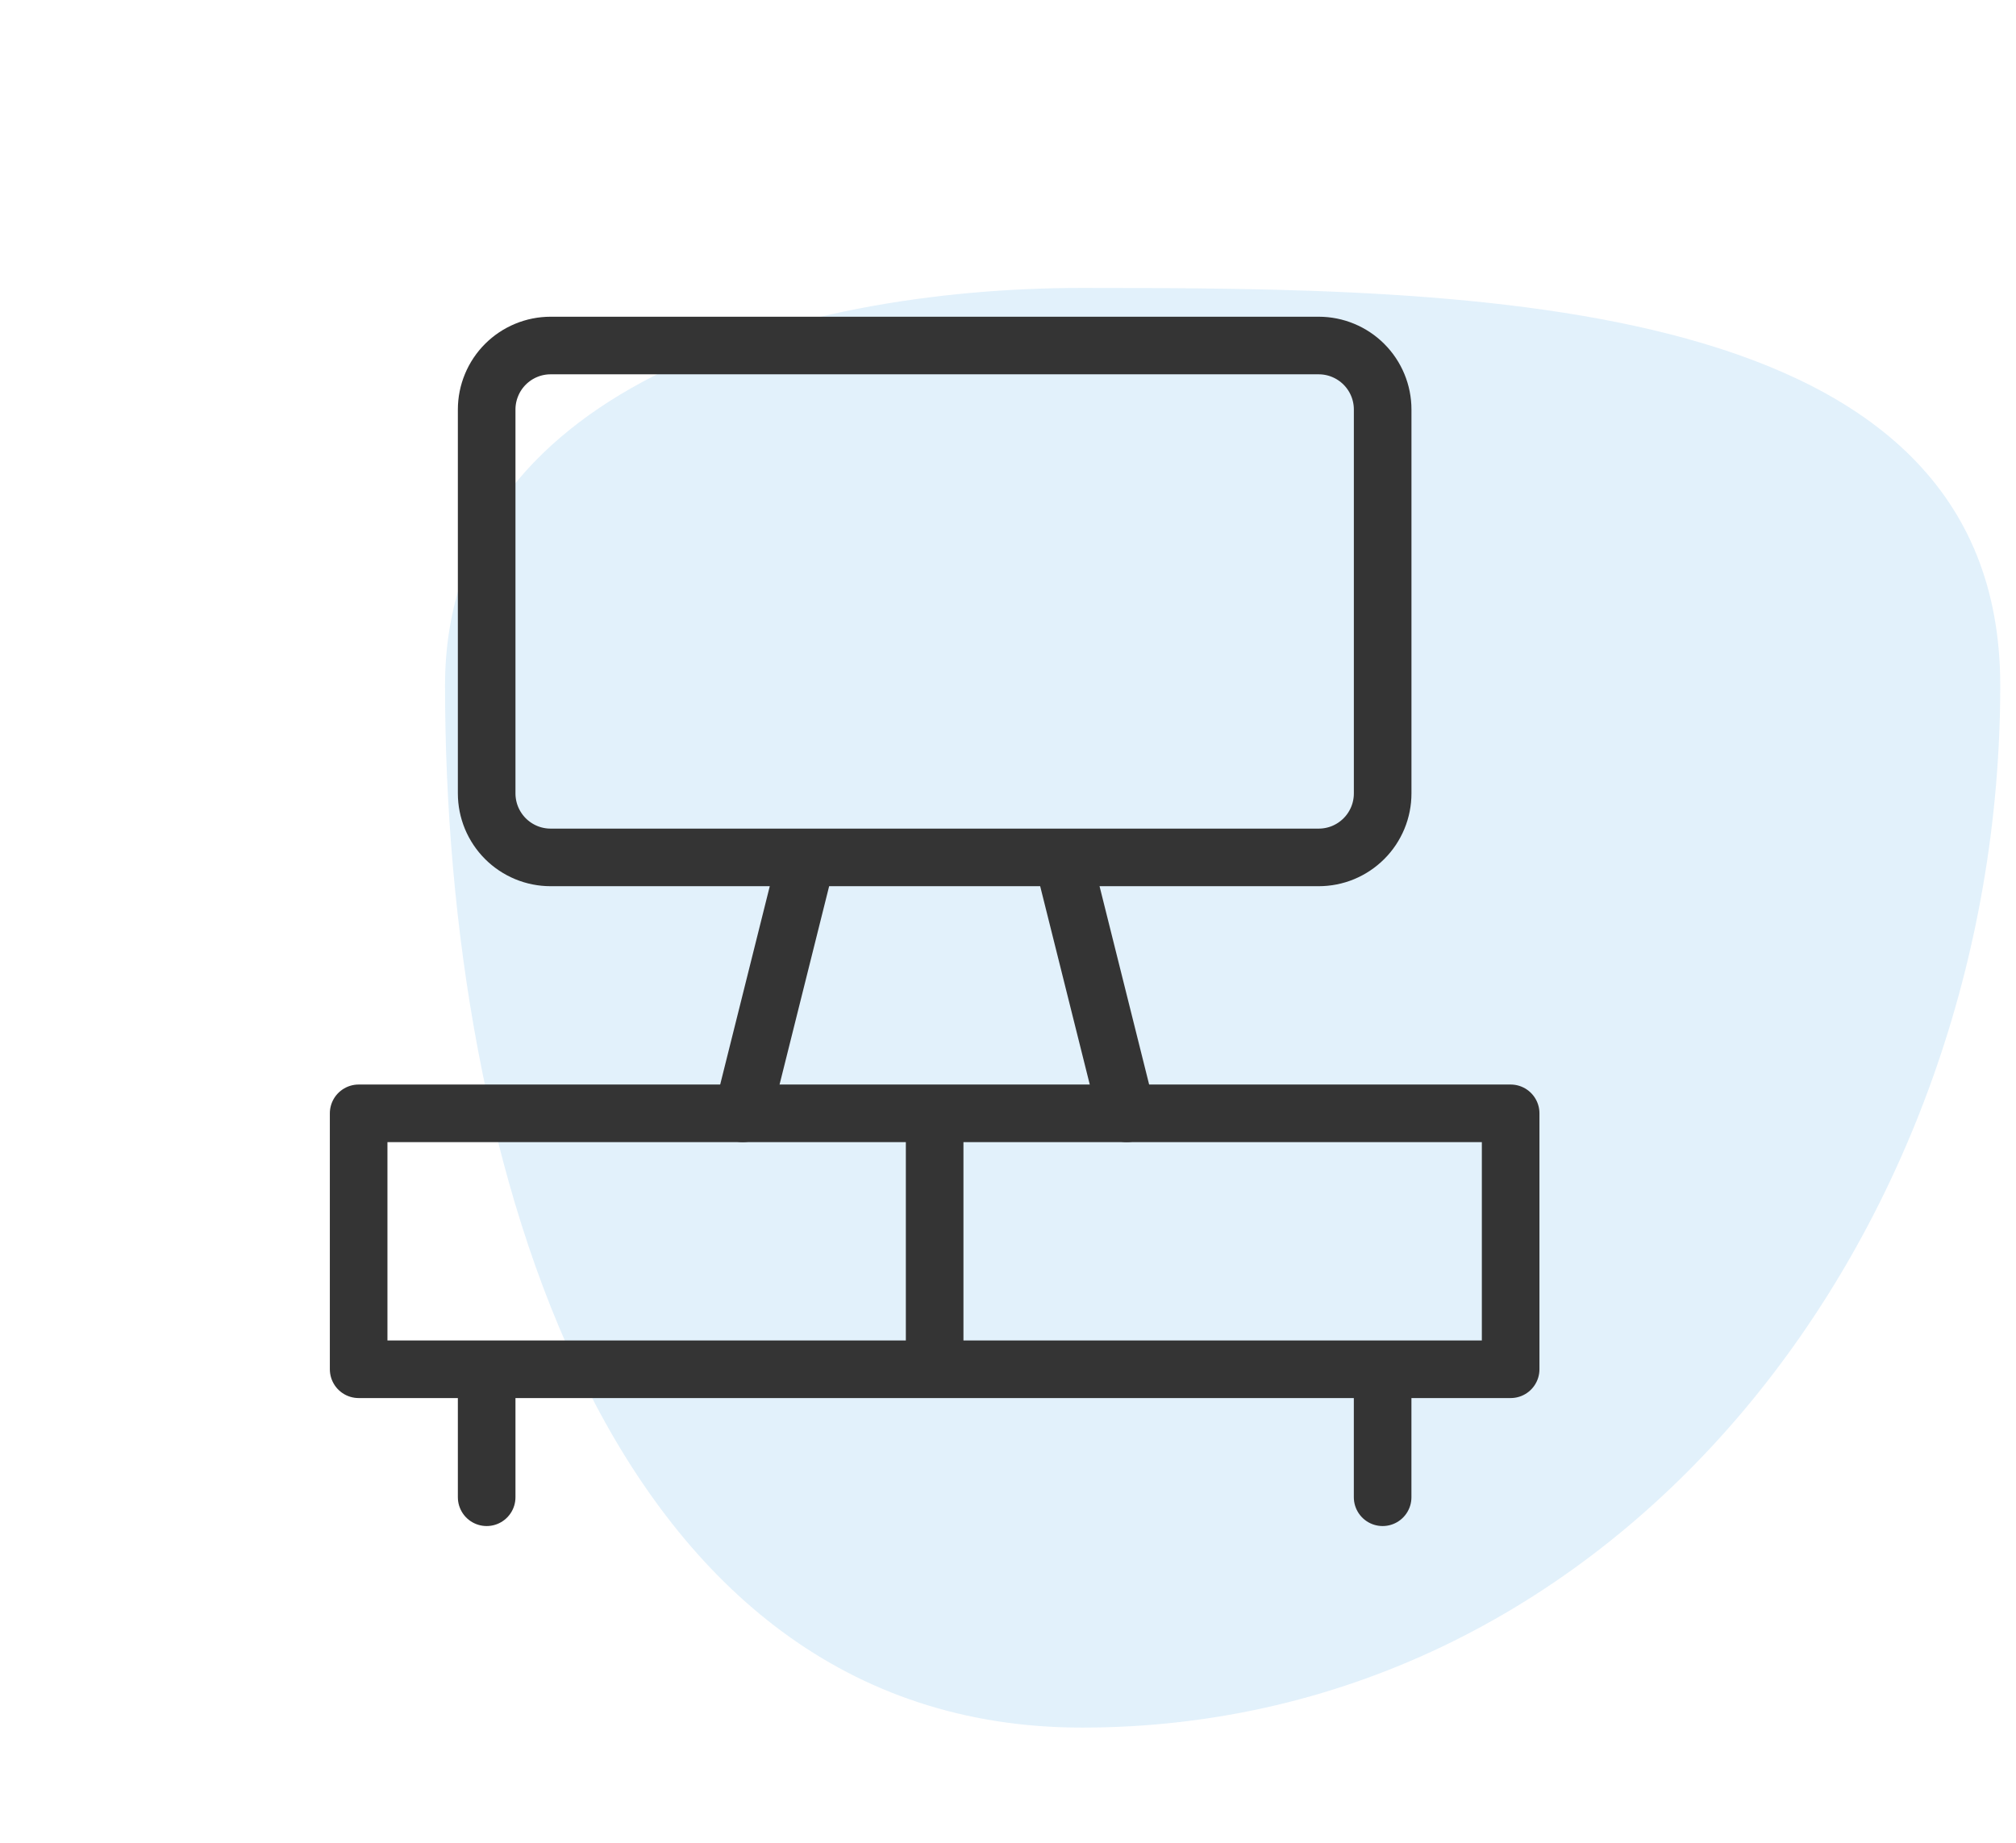
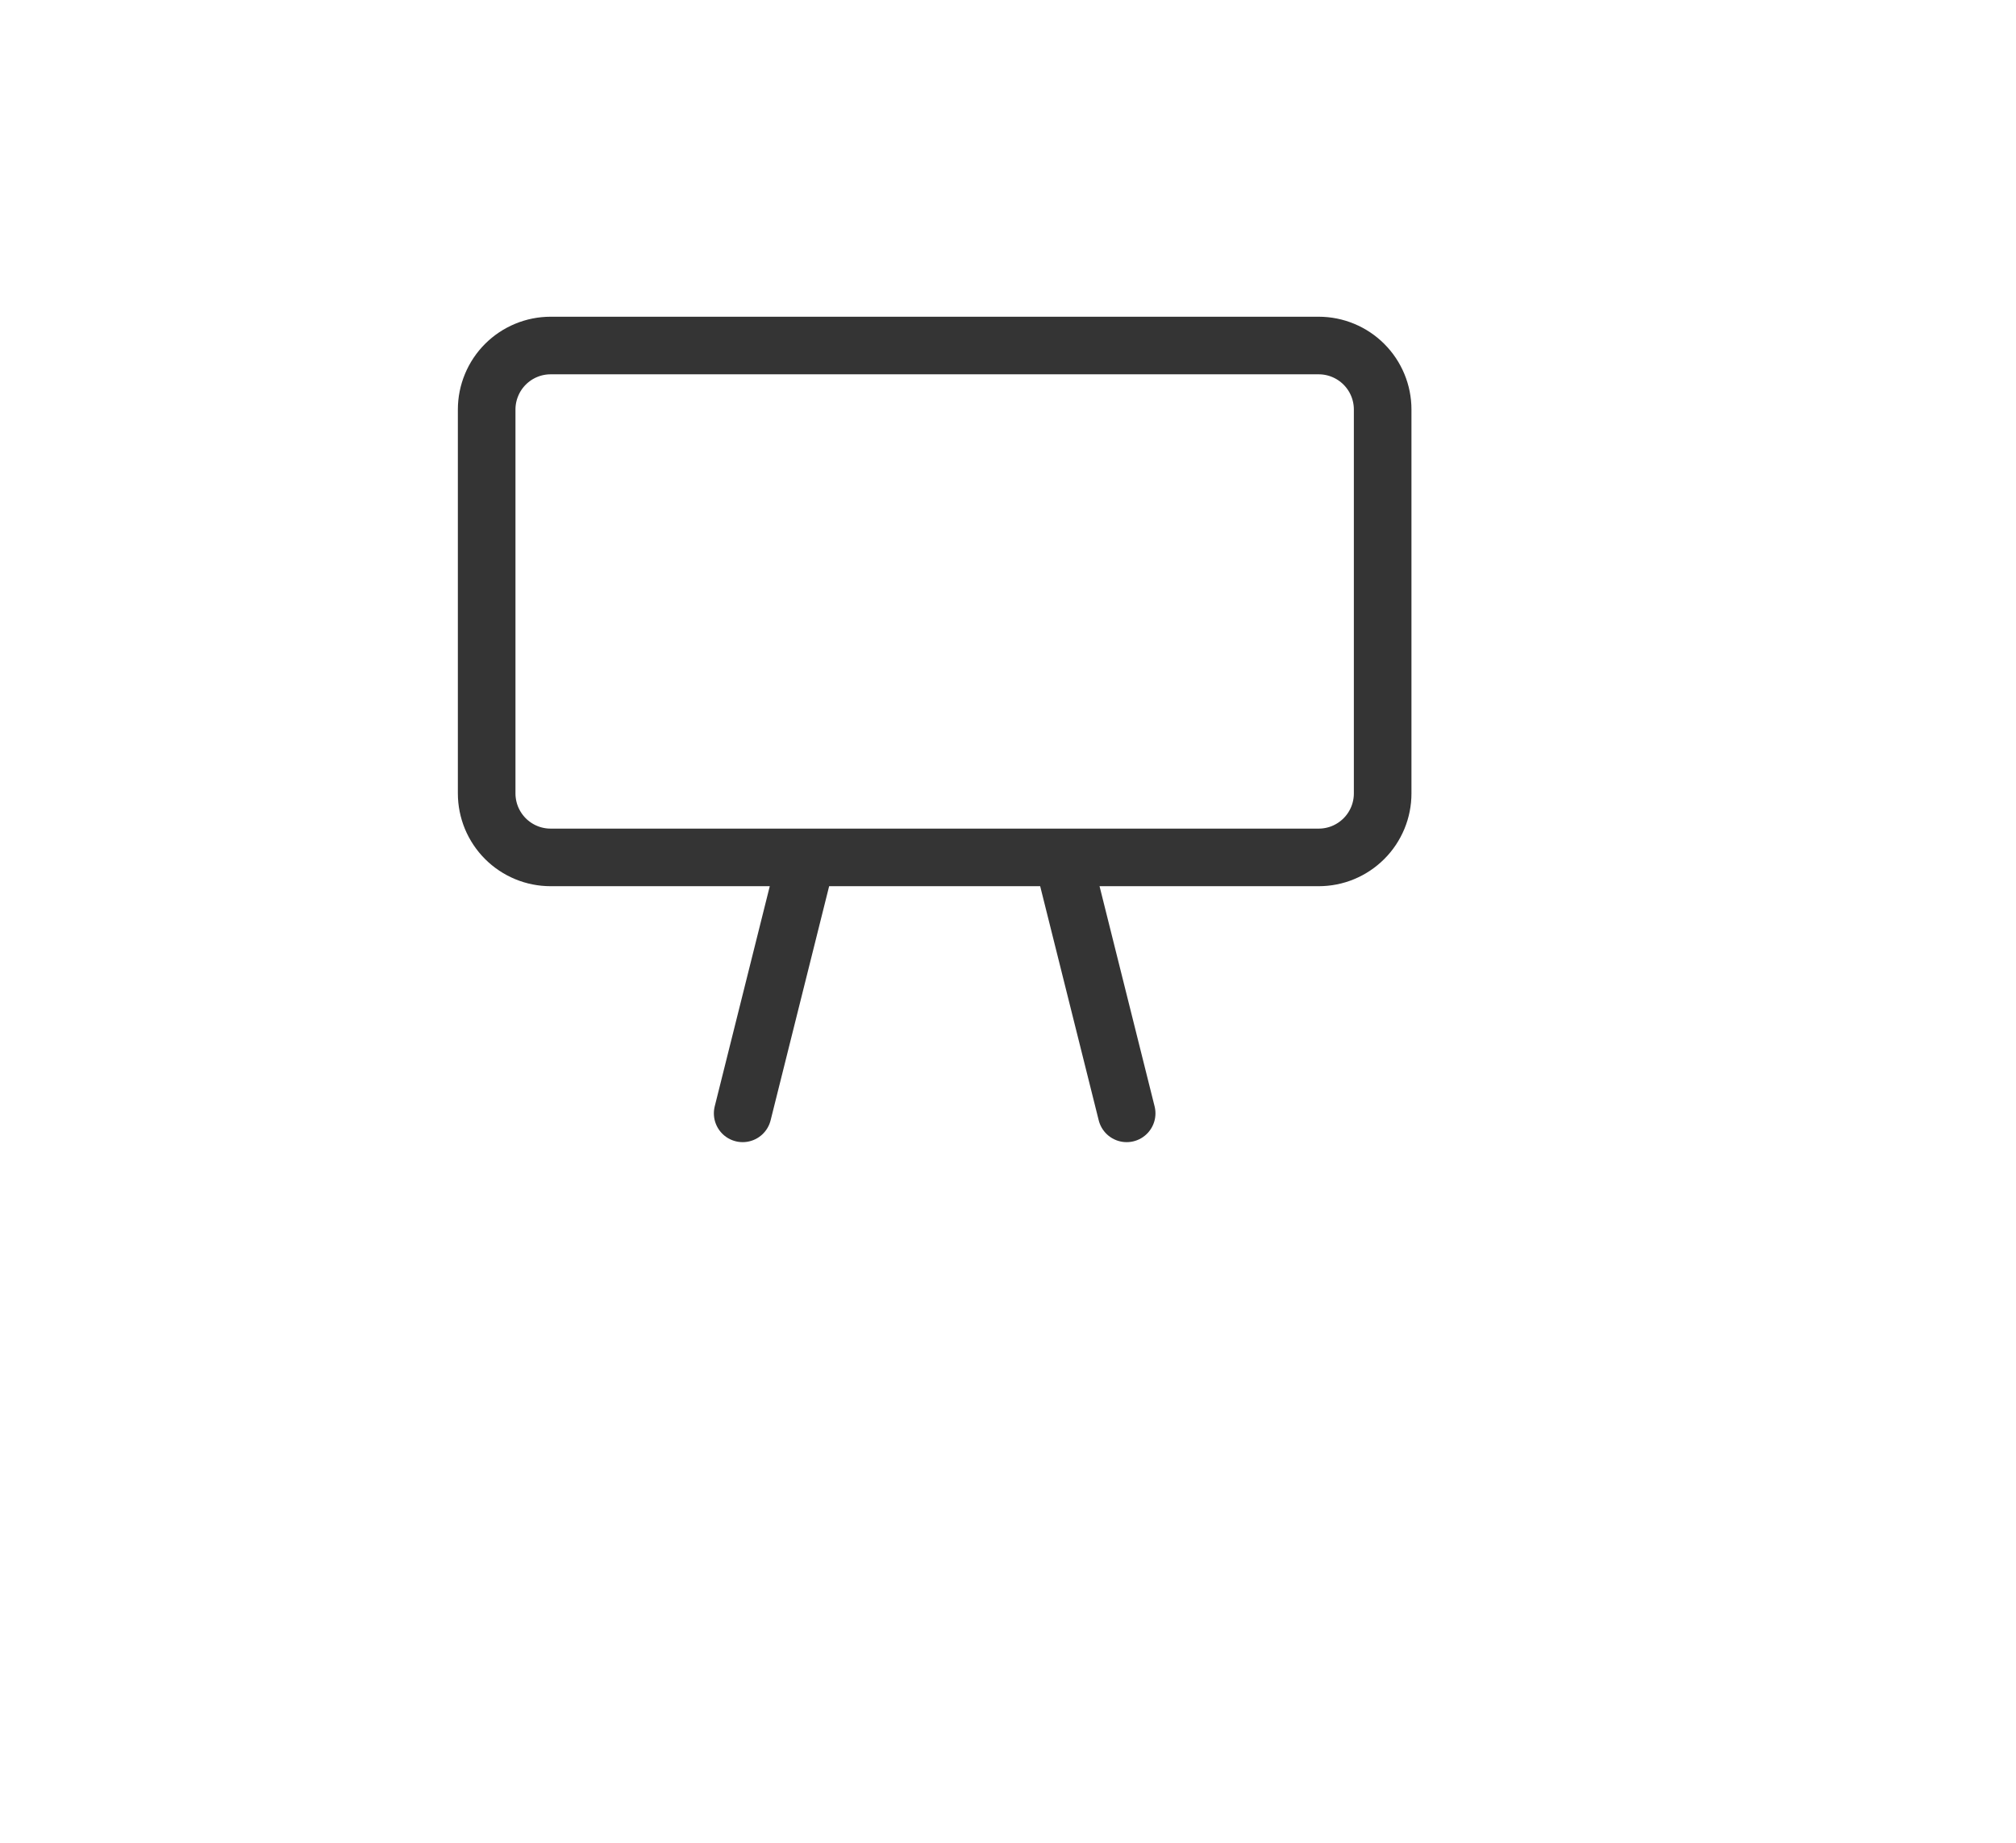
<svg xmlns="http://www.w3.org/2000/svg" width="70" height="64" viewBox="0 0 70 64" fill="none">
-   <path fill-rule="evenodd" clip-rule="evenodd" d="M37.568 10C51.114 10 69.453 10.115 69.453 23.807C69.453 42.733 56.292 60 37.568 60C21.131 60 15.453 40.419 15.453 23.807C15.453 13.547 27.416 10 37.568 10Z" fill="#3DA4E3" fill-opacity="0.15" />
  <path d="M36.898 29.778L39.12 38.667M25.787 38.667L28.009 29.778M45.787 29.778H19.12C18.828 29.778 18.539 29.721 18.27 29.609C18 29.497 17.755 29.333 17.549 29.127C17.343 28.921 17.179 28.675 17.067 28.406C16.956 28.136 16.898 27.847 16.898 27.555V14.222C16.898 13.93 16.956 13.641 17.068 13.372C17.179 13.102 17.343 12.857 17.549 12.651C17.756 12.444 18 12.281 18.27 12.169C18.54 12.057 18.828 12 19.12 12H45.787C46.376 12 46.941 12.234 47.358 12.651C47.775 13.068 48.009 13.633 48.009 14.222V27.555C48.009 27.847 47.952 28.136 47.84 28.406C47.728 28.675 47.565 28.921 47.358 29.127C47.152 29.333 46.907 29.497 46.638 29.609C46.368 29.721 46.079 29.778 45.787 29.778Z" stroke="#343434" stroke-width="2" stroke-linecap="round" stroke-linejoin="round" />
-   <path d="M48.008 47.555V52M12.453 47.555H52.453V38.666H12.453M12.453 47.555V38.666M12.453 47.555H32.453V38.666H12.453M16.898 47.555V52" stroke="#343434" stroke-width="2" stroke-linecap="round" stroke-linejoin="round" />
</svg>